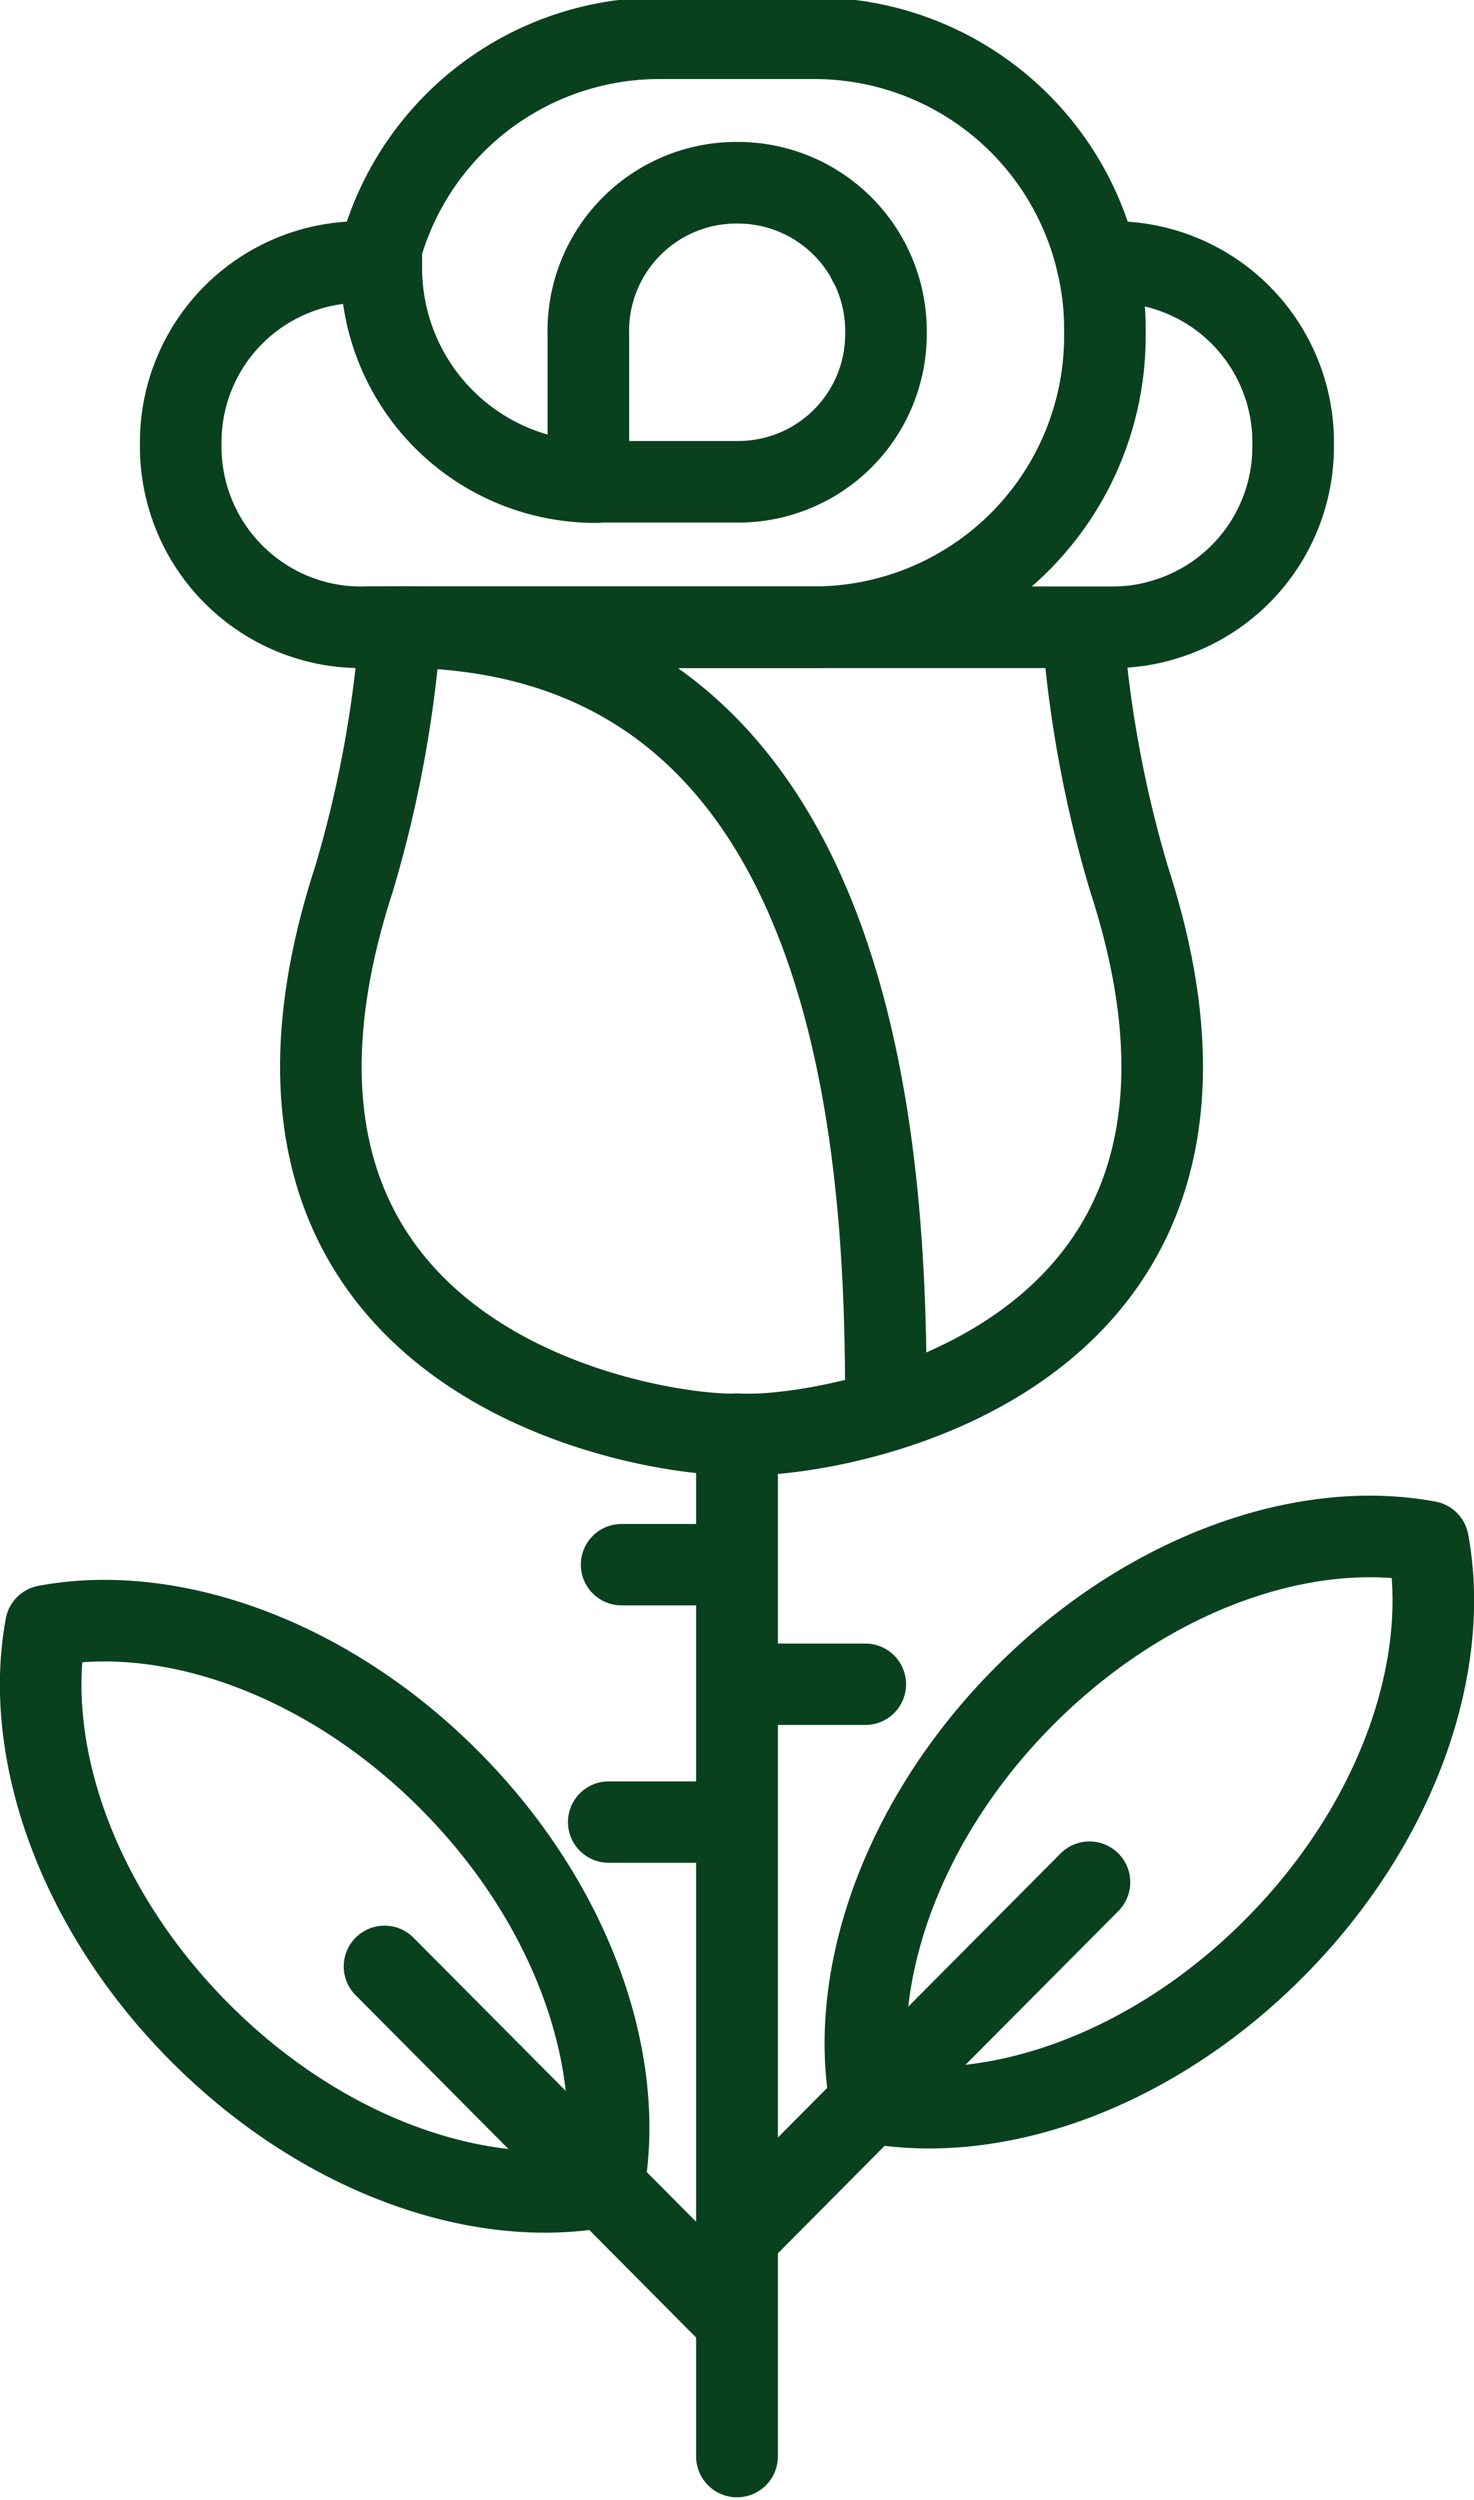
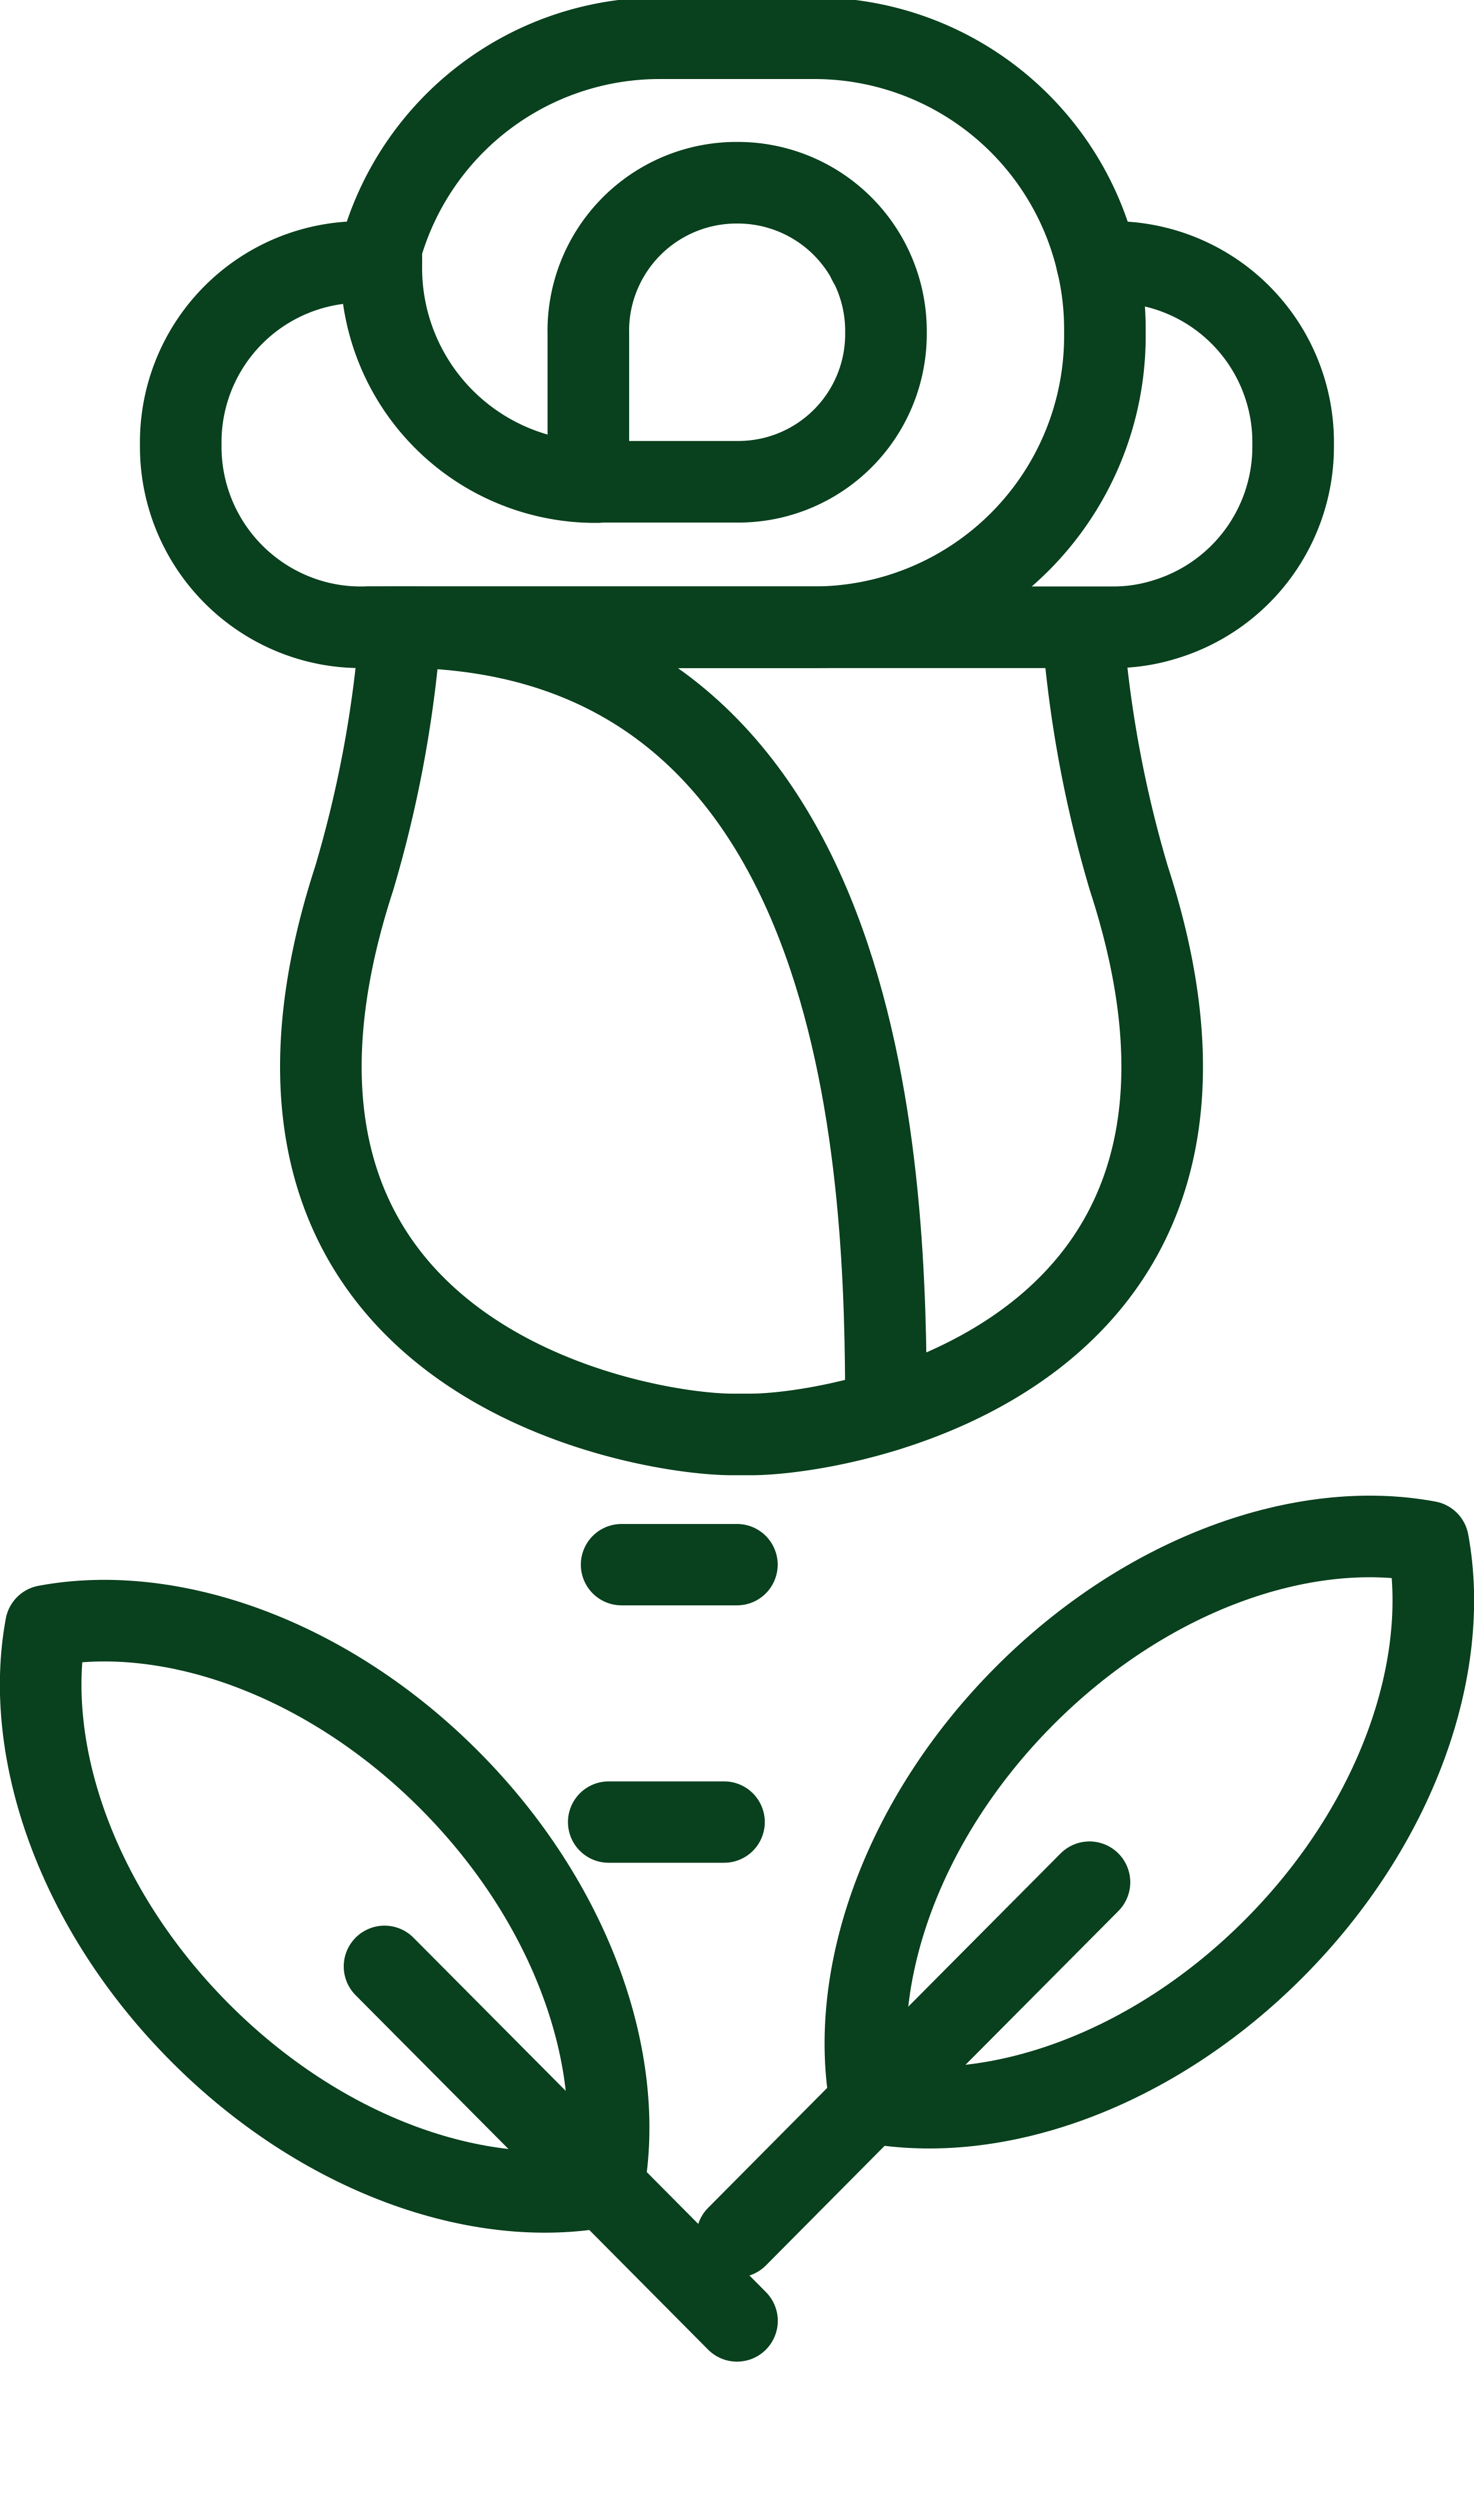
<svg xmlns="http://www.w3.org/2000/svg" width="46" height="78" viewBox="0 0 46 78">
  <defs>
    <clipPath id="clip-path">
      <rect id="長方形_32" data-name="長方形 32" width="46" height="78" transform="translate(0 0.086)" fill="none" />
    </clipPath>
  </defs>
  <g id="ベクトルスマートオブジェクト" transform="translate(0 -0.086)">
    <g id="グループ_48" data-name="グループ 48">
      <g id="グループ_47" data-name="グループ 47" clip-path="url(#clip-path)">
        <path id="パス_54" data-name="パス 54" d="M18.361,10.417v4.4a.3.3,0,0,0,.309.3h4.379a4.608,4.608,0,0,0,4.6-4.616v-.091a4.625,4.625,0,0,0-4.6-4.623h-.09a4.625,4.625,0,0,0-4.6,4.623Z" fill="none" stroke="#09401d" stroke-linecap="round" stroke-linejoin="round" stroke-width="2.546" />
        <path id="パス_55" data-name="パス 55" d="M11.528,19.655h13.9a9.081,9.081,0,0,0,9.053-9.1v-.181a8.9,8.9,0,0,0-.248-2.111,9.06,9.06,0,0,0-8.8-6.984H20.573A9.032,9.032,0,0,0,11.9,7.822c-.045.144-.083.287-.12.439" fill="none" stroke="#09401d" stroke-linecap="round" stroke-linejoin="round" stroke-width="2.546" />
        <path id="パス_56" data-name="パス 56" d="M34.231,8.26h.512A5.623,5.623,0,0,1,40.356,13.9v.114a5.63,5.63,0,0,1-4.011,5.4,5.375,5.375,0,0,1-1.6.242H11.258a5.539,5.539,0,0,1-1.6-.234,5.637,5.637,0,0,1-4.018-5.41V13.9A5.623,5.623,0,0,1,11.258,8.26H11.9" fill="none" stroke="#09401d" stroke-linecap="round" stroke-linejoin="round" stroke-width="2.546" />
        <line id="線_21" data-name="線 21" x1="0.007" transform="translate(27.105 8.26)" fill="none" stroke="#09401d" stroke-linecap="round" stroke-linejoin="round" stroke-width="2.539" />
        <path id="パス_57" data-name="パス 57" d="M11.9,7.822v.605a6.682,6.682,0,0,0,6.667,6.7h.068" fill="none" stroke="#09401d" stroke-linecap="round" stroke-linejoin="round" stroke-width="2.546" />
        <path id="パス_58" data-name="パス 58" d="M11.9,19.664q.677-.018,1.309,0c14.057.605,14.44,17.329,14.44,24.434" fill="none" stroke="#09401d" stroke-linecap="round" stroke-linejoin="round" stroke-width="2.546" />
        <path id="パス_59" data-name="パス 59" d="M33.824,20.1a37.28,37.28,0,0,0,1.408,7.4c4.888,15.021-8.932,17.339-11.8,17.339H22.85c-2.866,0-16.686-2.318-11.8-17.339a37.28,37.28,0,0,0,1.408-7.4" fill="none" stroke="#09401d" stroke-linecap="round" stroke-linejoin="round" stroke-width="2.546" />
        <path id="パス_60" data-name="パス 60" d="M34,58.81l-6.827,6.865h-.011L23,69.867" fill="none" stroke="#09401d" stroke-linecap="round" stroke-linejoin="round" stroke-width="2.546" />
        <path id="パス_61" data-name="パス 61" d="M39.77,60.864c-3.812,3.833-8.7,5.545-12.6,4.815-.726-3.92.976-8.836,4.789-12.67s8.71-5.553,12.608-4.823C45.293,52.106,43.583,57.031,39.77,60.864Z" fill="none" stroke="#09401d" stroke-linecap="round" stroke-linejoin="round" stroke-width="2.546" />
        <path id="パス_62" data-name="パス 62" d="M23,72.494,18.834,68.3h-.011L12,61.437" fill="none" stroke="#09401d" stroke-linecap="round" stroke-linejoin="round" stroke-width="2.546" />
        <path id="パス_63" data-name="パス 63" d="M6.23,63.491c3.812,3.833,8.7,5.545,12.6,4.815.726-3.92-.976-8.836-4.789-12.67s-8.71-5.553-12.608-4.823C.707,54.733,2.417,59.658,6.23,63.491Z" fill="none" stroke="#09401d" stroke-linecap="round" stroke-linejoin="round" stroke-width="2.546" />
-         <line id="線_22" data-name="線 22" y2="31.888" transform="translate(23 44.835)" fill="none" stroke="#09401d" stroke-linecap="round" stroke-linejoin="round" stroke-width="2.553" />
        <line id="線_23" data-name="線 23" x2="3.604" transform="translate(19.396 48.902)" fill="none" stroke="#09401d" stroke-linecap="round" stroke-linejoin="round" stroke-width="2.539" />
-         <line id="線_24" data-name="線 24" x2="3.604" transform="translate(23.403 52.633)" fill="none" stroke="#09401d" stroke-linecap="round" stroke-linejoin="round" stroke-width="2.539" />
        <line id="線_25" data-name="線 25" x2="3.604" transform="translate(18.994 56.933)" fill="none" stroke="#09401d" stroke-linecap="round" stroke-linejoin="round" stroke-width="2.539" />
      </g>
    </g>
  </g>
</svg>